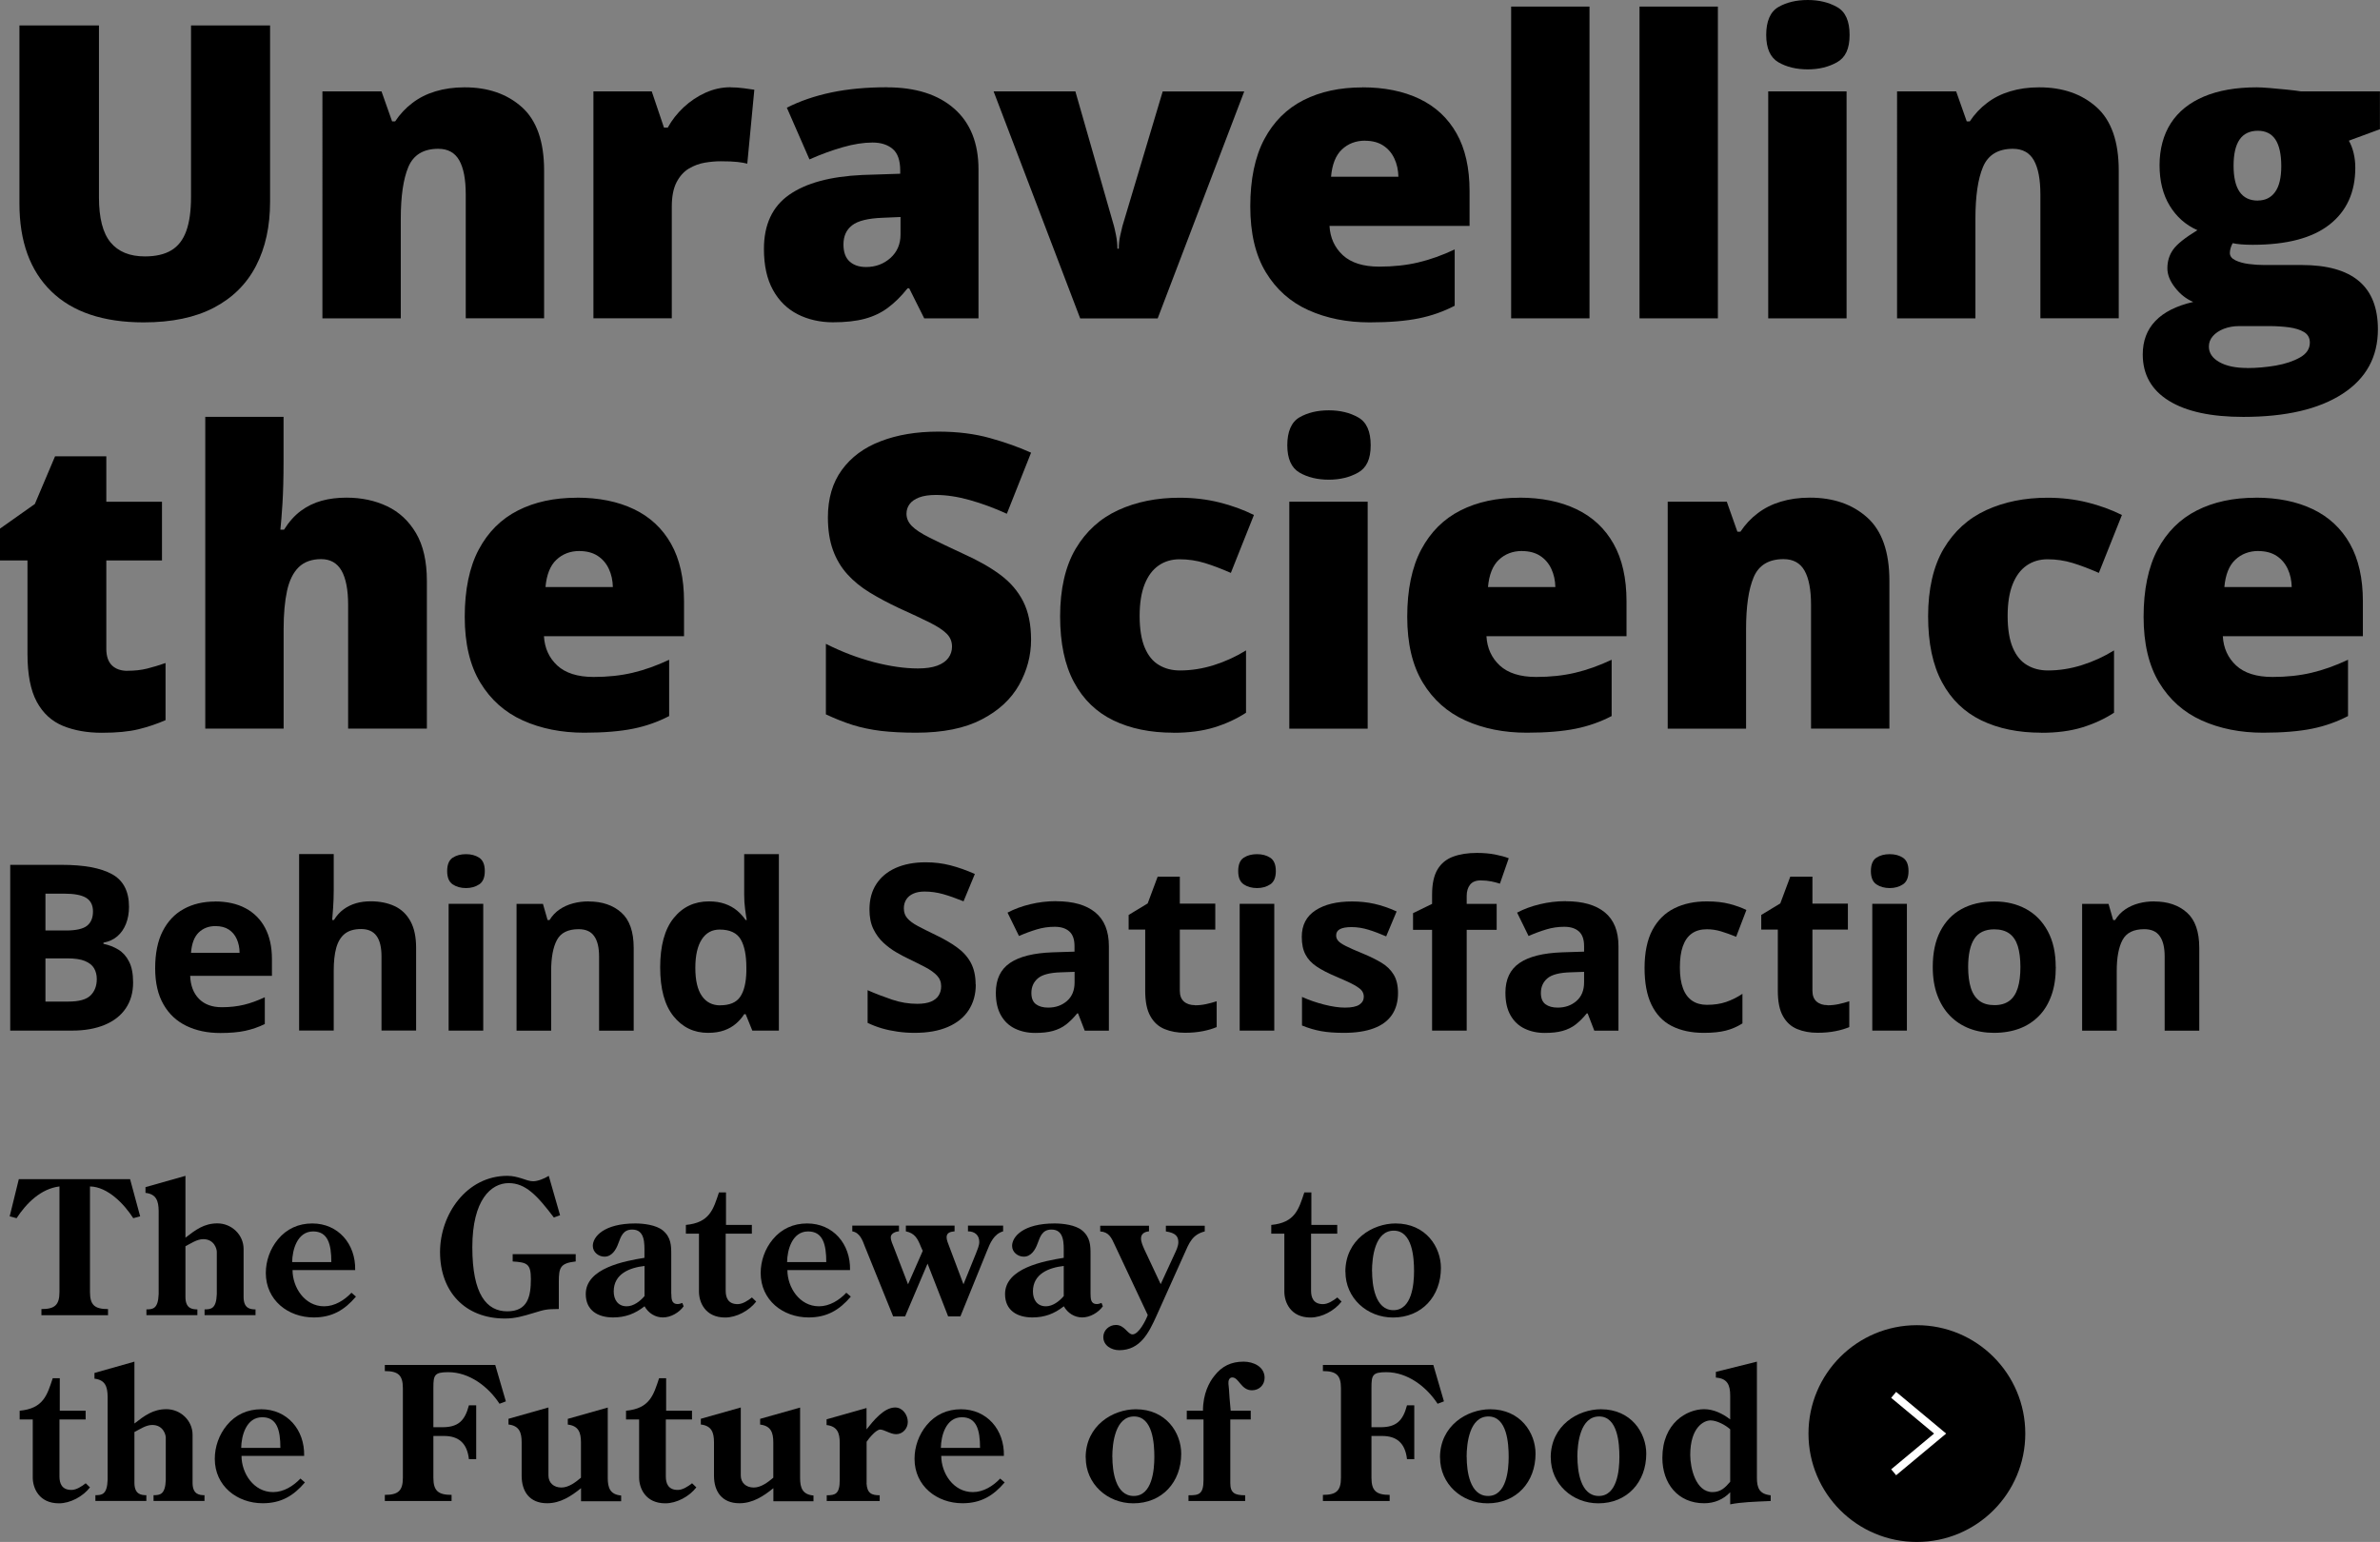
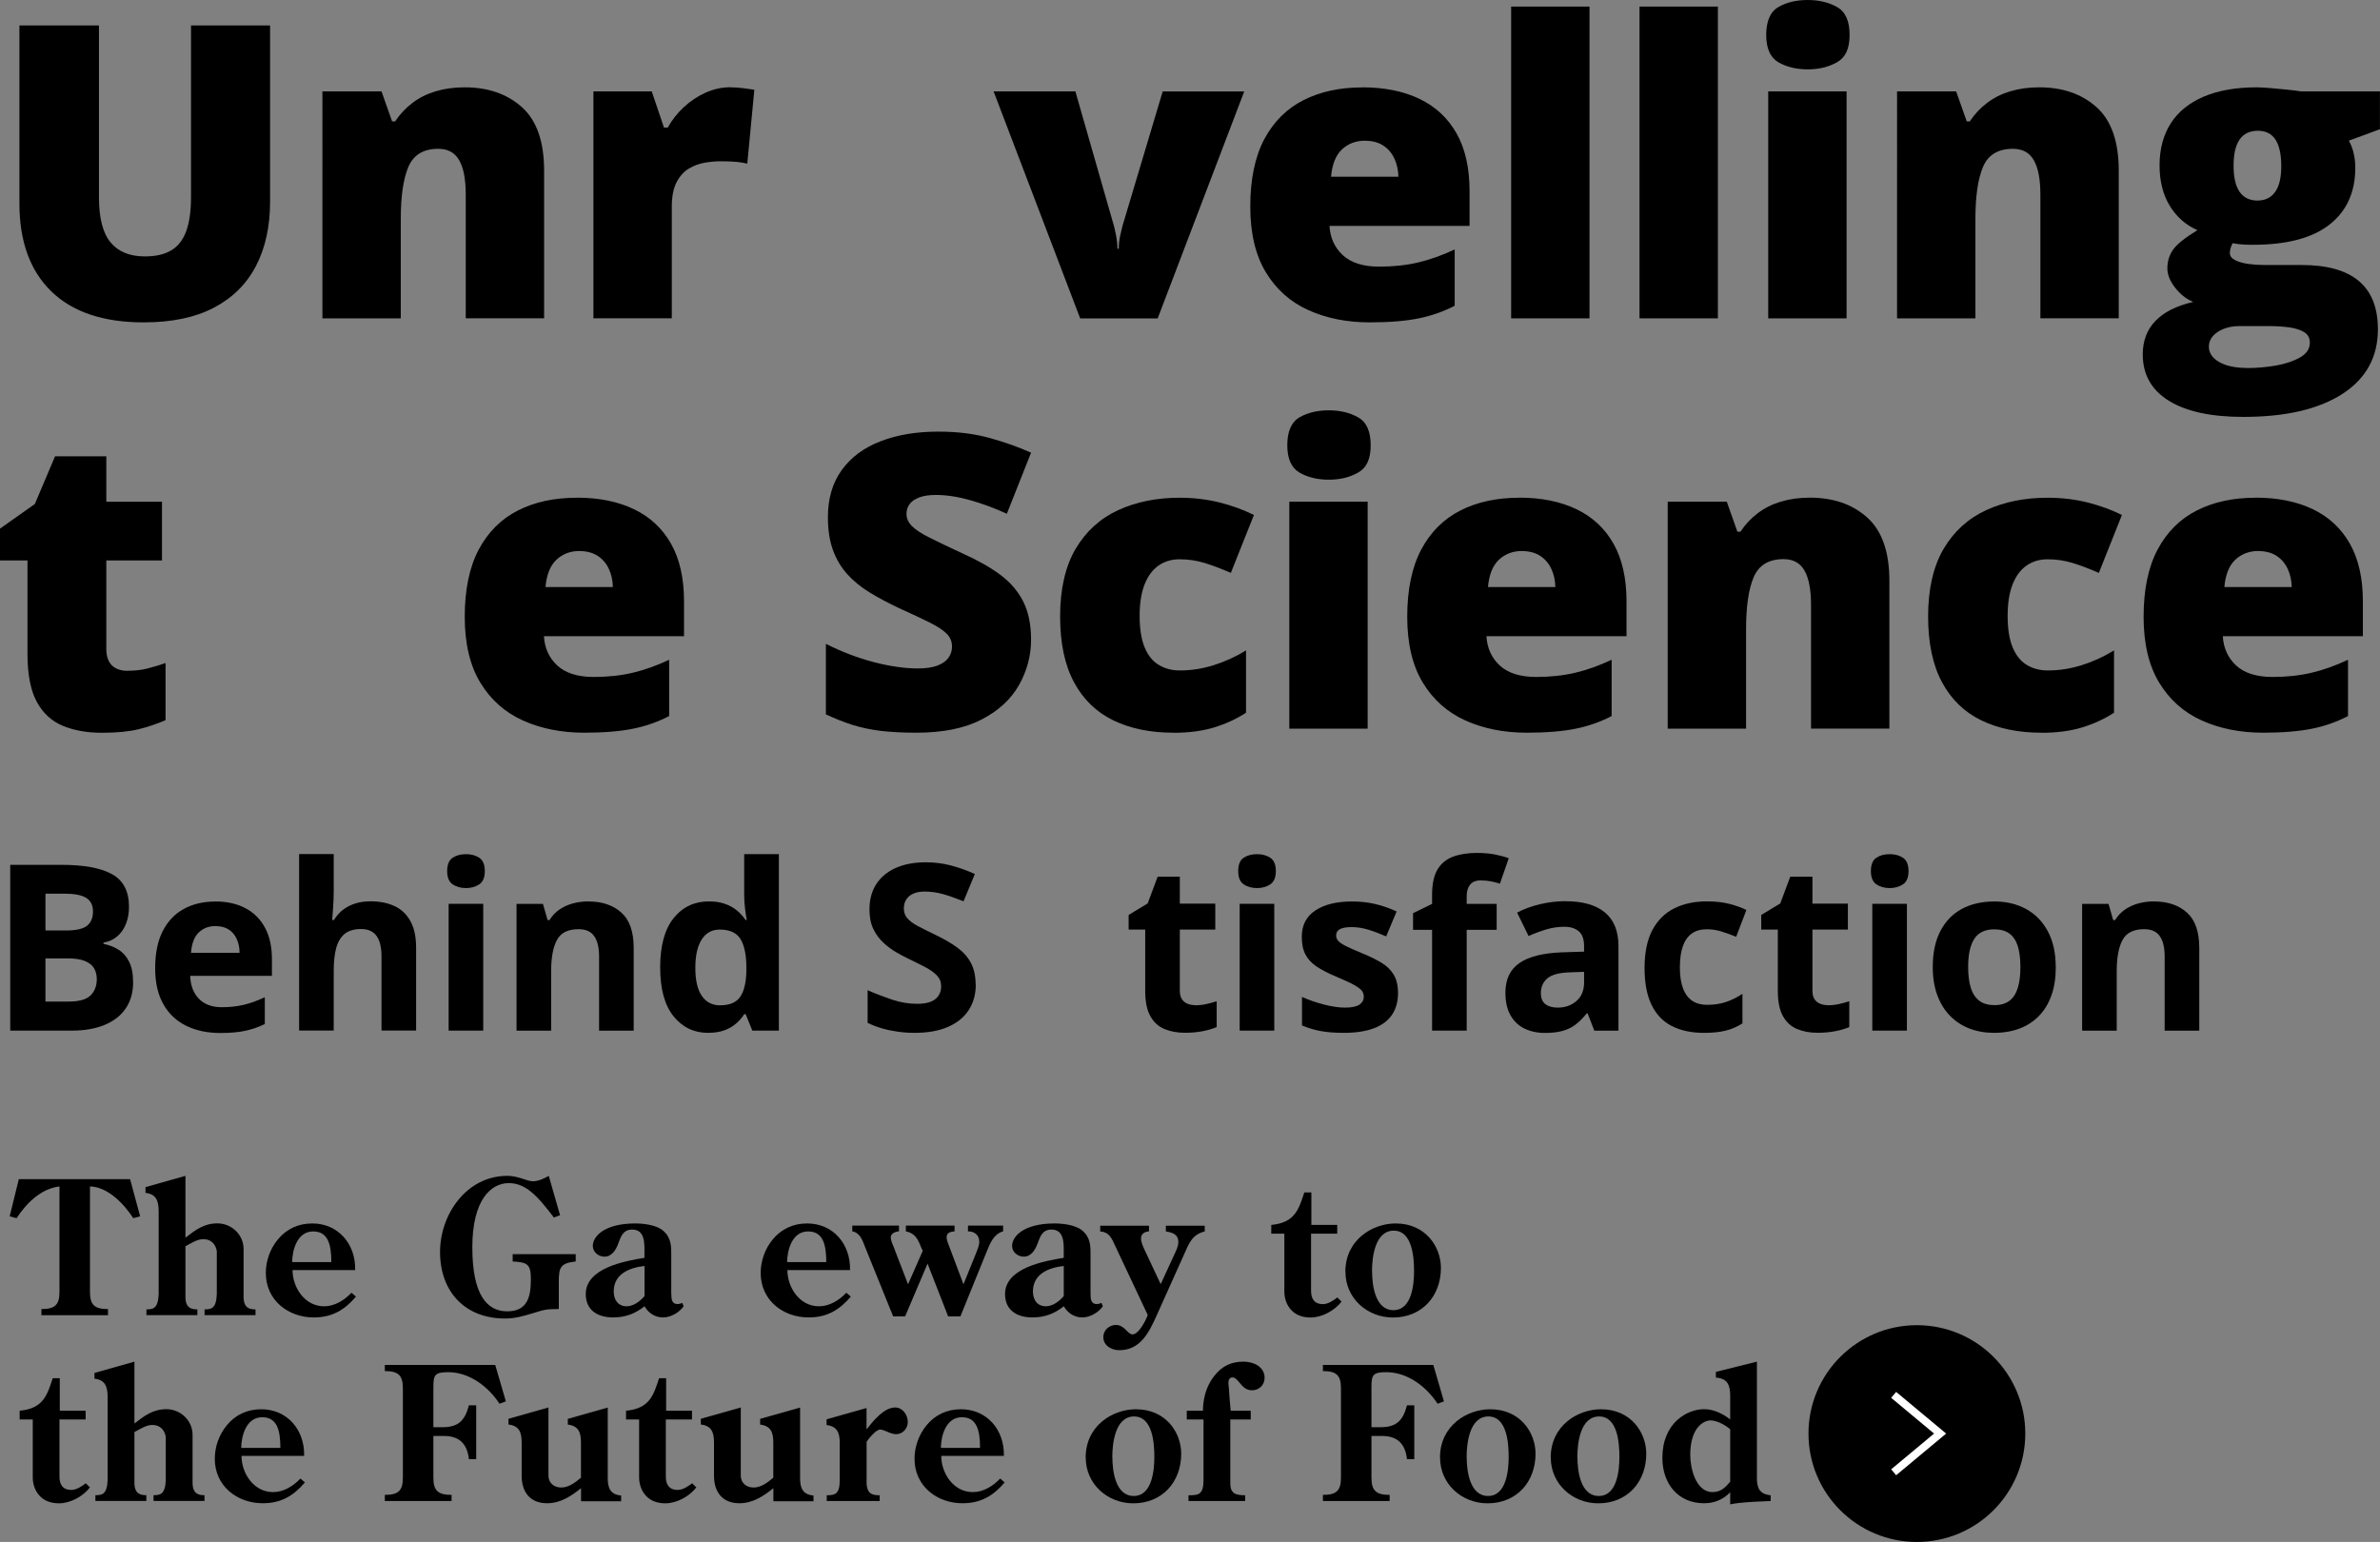
<svg xmlns="http://www.w3.org/2000/svg" id="b" width="307.37" height="199.17" viewBox="0 0 307.37 199.17">
  <rect x="0" y="0" width="307.37" height="199.17" fill="#808080" stroke="none" />
  <defs>
    <style>.d{fill:none;stroke:#fff;stroke-miterlimit:10;}</style>
  </defs>
  <g id="c">
    <path d="M34.88,3.29v22.77c0,3.17-.6,5.93-1.81,8.27-1.21,2.34-3.02,4.14-5.44,5.41-2.42,1.27-5.44,1.9-9.08,1.9-5.21,0-9.19-1.34-11.93-4.01-2.74-2.67-4.11-6.45-4.11-11.33V3.29h10.27v22.2c0,2.67.5,4.62,1.5,5.82,1,1.21,2.48,1.81,4.43,1.81,1.4,0,2.54-.26,3.42-.79.88-.53,1.52-1.36,1.93-2.5s.61-2.6.61-4.4V3.29h10.22Z" />
    <path d="M60,11.28c3.02,0,5.49.85,7.4,2.56s2.87,4.44,2.87,8.2v19.07h-10.12v-15.99c0-1.95-.28-3.42-.84-4.41-.56-.99-1.46-1.49-2.71-1.49-1.91,0-3.2.78-3.86,2.34-.66,1.56-.98,3.8-.98,6.72v12.84h-10.12V11.8h7.63l1.37,3.88h.39c.62-.93,1.36-1.73,2.23-2.38.86-.66,1.85-1.16,2.98-1.5,1.12-.34,2.37-.52,3.75-.52Z" />
    <path d="M94.34,11.28c.55,0,1.13.04,1.73.12.6.08,1.05.14,1.35.19l-.91,9.55c-.33-.09-.75-.16-1.27-.22s-1.24-.09-2.17-.09c-.64,0-1.32.06-2.04.18-.72.12-1.41.38-2.06.76-.65.39-1.18.98-1.59,1.76-.41.79-.62,1.84-.62,3.17v14.41h-10.12V11.8h7.53l1.58,4.68h.49c.53-.97,1.22-1.84,2.06-2.63.84-.78,1.78-1.41,2.82-1.88s2.12-.7,3.22-.7Z" />
-     <path d="M114.54,11.28c3.71,0,6.61.92,8.7,2.76,2.09,1.84,3.13,4.46,3.13,7.85v19.23h-7.01l-1.94-3.88h-.21c-.83,1.04-1.68,1.88-2.55,2.52-.87.65-1.87,1.12-2.99,1.42-1.12.3-2.49.45-4.11.45s-3.21-.35-4.55-1.04-2.41-1.73-3.18-3.13c-.78-1.4-1.17-3.17-1.17-5.31,0-3.14,1.09-5.47,3.26-6.99,2.17-1.52,5.32-2.37,9.45-2.56l4.89-.16v-.41c0-1.31-.32-2.24-.97-2.79-.65-.55-1.51-.83-2.6-.83-1.16,0-2.45.2-3.87.61-1.42.41-2.85.93-4.28,1.57l-2.92-6.68c1.69-.86,3.61-1.52,5.75-1.97,2.14-.45,4.54-.67,7.19-.67ZM116.3,28.03l-2.33.1c-1.86.07-3.17.39-3.92.97-.75.58-1.12,1.4-1.12,2.47,0,1,.27,1.74.8,2.21.53.48,1.24.71,2.12.71,1.22,0,2.27-.39,3.14-1.16.87-.78,1.31-1.79,1.31-3.03v-2.28Z" />
    <path d="M139.5,41.12l-11.18-29.32h10.56l4.97,17.34c.05.16.14.55.27,1.19.13.64.19,1.23.19,1.79h.18c0-.59.06-1.15.18-1.68.12-.53.22-.95.29-1.24l5.2-17.39h10.53l-11.18,29.32h-10.02Z" />
    <path d="M175.94,11.28c2.85,0,5.31.5,7.38,1.49,2.07.99,3.67,2.48,4.79,4.46,1.12,1.98,1.68,4.47,1.68,7.45v4.5h-18.09c.09,1.54.66,2.79,1.72,3.78,1.06.98,2.63,1.48,4.7,1.48,1.83,0,3.51-.18,5.03-.54,1.53-.36,3.1-.92,4.72-1.68v7.27c-1.42.74-2.96,1.29-4.63,1.63-1.67.34-3.79.52-6.34.52-2.95,0-5.59-.53-7.92-1.58-2.33-1.05-4.16-2.68-5.5-4.89-1.34-2.21-2.01-5.05-2.01-8.51s.6-6.41,1.81-8.68c1.21-2.27,2.9-3.95,5.07-5.05,2.17-1.1,4.7-1.64,7.58-1.64ZM176.3,18.17c-1.19,0-2.19.38-2.99,1.13-.8.75-1.27,1.93-1.41,3.53h8.7c-.02-.86-.19-1.65-.52-2.35-.33-.71-.81-1.27-1.44-1.68-.63-.41-1.41-.62-2.34-.62Z" />
    <path d="M205.28,41.12h-10.12V.85h10.12v40.27Z" />
    <path d="M221.86,41.12h-10.12V.85h10.12v40.27Z" />
    <path d="M233.46,0c1.45,0,2.71.3,3.79.91,1.08.6,1.62,1.8,1.62,3.6s-.54,2.92-1.62,3.53-2.34.92-3.79.92-2.75-.31-3.79-.92c-1.04-.61-1.57-1.79-1.57-3.53s.52-2.99,1.57-3.6c1.04-.6,2.31-.91,3.79-.91ZM238.48,11.8v29.32h-10.12V11.8h10.12Z" />
    <path d="M263.36,11.28c3.02,0,5.49.85,7.4,2.56s2.87,4.44,2.87,8.2v19.07h-10.12v-15.99c0-1.95-.28-3.42-.84-4.41-.56-.99-1.46-1.49-2.71-1.49-1.91,0-3.2.78-3.86,2.34-.66,1.56-.98,3.8-.98,6.72v12.84h-10.12V11.8h7.63l1.37,3.88h.39c.62-.93,1.36-1.73,2.23-2.38.86-.66,1.85-1.16,2.98-1.5,1.12-.34,2.37-.52,3.75-.52Z" />
    <path d="M289.72,53.85c-4.16,0-7.36-.69-9.61-2.08-2.25-1.39-3.38-3.39-3.38-5.99,0-1.74.54-3.18,1.63-4.32,1.09-1.14,2.72-1.96,4.89-2.46-.9-.38-1.68-.99-2.34-1.84-.67-.85-1-1.68-1-2.51,0-.91.25-1.72.75-2.42.5-.7,1.54-1.53,3.13-2.5-1.52-.67-2.71-1.73-3.58-3.16-.87-1.43-1.31-3.17-1.31-5.23s.49-3.93,1.46-5.43,2.4-2.65,4.27-3.44c1.87-.79,4.15-1.19,6.84-1.19.36,0,.91.03,1.66.09.74.06,1.49.13,2.25.21.76.08,1.35.15,1.76.22h10.22v4.89l-4.01,1.48c.28.5.48,1.04.62,1.63.14.59.21,1.21.21,1.86,0,3.16-1.11,5.61-3.33,7.35-2.22,1.74-5.52,2.61-9.92,2.61-1.09,0-1.95-.07-2.59-.21-.12.22-.21.44-.27.66-.06.22-.09.42-.09.61,0,.4.24.71.71.94.47.23,1.05.39,1.73.48.68.09,1.33.13,1.95.13h4.87c3.3,0,5.76.69,7.4,2.07,1.64,1.38,2.46,3.46,2.46,6.24,0,3.57-1.52,6.35-4.57,8.33-3.05,1.98-7.32,2.98-12.82,2.98ZM290.21,47.54c1.23,0,2.46-.11,3.7-.32,1.24-.22,2.29-.57,3.13-1.05.85-.48,1.27-1.12,1.27-1.92,0-.6-.25-1.06-.75-1.36-.5-.3-1.15-.5-1.94-.61-.79-.1-1.63-.16-2.51-.16h-3.93c-.72,0-1.38.12-1.98.35-.59.23-1.07.55-1.41.94-.35.4-.52.85-.52,1.35,0,.83.45,1.5,1.35,2.01.9.51,2.1.76,3.6.76ZM291.59,25.9c.97,0,1.71-.37,2.24-1.11.53-.74.79-1.85.79-3.34s-.25-2.66-.75-3.42c-.5-.76-1.26-1.14-2.28-1.14s-1.84.38-2.35,1.13c-.52.75-.78,1.88-.78,3.38s.26,2.63.78,3.38c.52.75,1.3,1.13,2.35,1.13Z" />
    <path d="M16.49,86.64c.91,0,1.75-.09,2.51-.28.76-.19,1.55-.43,2.38-.72v7.38c-1.1.48-2.27.88-3.51,1.18-1.23.3-2.81.45-4.72.45s-3.57-.3-5.02-.89c-1.45-.6-2.58-1.63-3.38-3.11-.8-1.48-1.2-3.53-1.2-6.17v-12.09H0v-4.11l4.5-3.18,2.61-6.16h6.62v5.87h7.19v7.58h-7.19v11.41c0,.95.24,1.66.72,2.14.48.47,1.16.71,2.02.71Z" />
-     <path d="M36.62,53.85v5.72c0,2.17-.05,4-.14,5.47-.09,1.48-.19,2.6-.27,3.38h.47c.64-1.02,1.36-1.83,2.17-2.43.81-.6,1.71-1.04,2.69-1.31.98-.27,2.05-.4,3.21-.4,1.93,0,3.68.37,5.24,1.11,1.56.74,2.81,1.9,3.74,3.48.93,1.58,1.4,3.64,1.4,6.17v19.07h-10.17v-15.99c0-1.95-.29-3.42-.85-4.41-.57-.99-1.45-1.49-2.64-1.49s-2.19.35-2.9,1.05c-.71.7-1.21,1.72-1.5,3.05-.29,1.34-.44,2.97-.44,4.9v12.89h-10.12v-40.27h10.12Z" />
    <path d="M74.49,64.28c2.85,0,5.31.5,7.38,1.49,2.07.99,3.67,2.48,4.79,4.46,1.12,1.98,1.68,4.47,1.68,7.45v4.5h-18.09c.09,1.54.66,2.79,1.72,3.78,1.06.98,2.63,1.48,4.7,1.48,1.83,0,3.51-.18,5.03-.54,1.53-.36,3.1-.92,4.72-1.68v7.27c-1.42.74-2.96,1.29-4.63,1.63-1.67.34-3.79.52-6.34.52-2.95,0-5.59-.53-7.92-1.58-2.33-1.05-4.16-2.68-5.5-4.89-1.34-2.21-2.01-5.05-2.01-8.51s.6-6.41,1.81-8.68c1.21-2.27,2.9-3.95,5.07-5.05,2.17-1.1,4.7-1.64,7.58-1.64ZM74.85,71.17c-1.19,0-2.19.38-2.99,1.13-.8.75-1.27,1.93-1.41,3.53h8.7c-.02-.86-.19-1.65-.52-2.35-.33-.71-.81-1.27-1.44-1.68-.63-.41-1.41-.62-2.34-.62Z" />
    <path d="M133.16,82.63c0,2.05-.52,4-1.55,5.84-1.04,1.84-2.64,3.33-4.83,4.46-2.18,1.14-5,1.71-8.45,1.71-1.72,0-3.24-.08-4.54-.23-1.3-.16-2.51-.41-3.64-.76-1.12-.35-2.29-.82-3.49-1.38v-9.11c2.05,1.04,4.12,1.82,6.21,2.37,2.09.54,3.98.81,5.67.81,1.02,0,1.85-.12,2.5-.36.65-.24,1.12-.57,1.44-1,.31-.42.47-.91.47-1.46,0-.66-.23-1.21-.69-1.67s-1.19-.94-2.19-1.44c-1-.5-2.32-1.12-3.96-1.86-1.4-.66-2.66-1.33-3.79-2.02-1.13-.69-2.1-1.48-2.9-2.37-.8-.89-1.42-1.93-1.85-3.12-.43-1.19-.65-2.6-.65-4.22,0-2.43.6-4.47,1.8-6.12,1.2-1.65,2.87-2.89,5.02-3.71,2.15-.83,4.63-1.24,7.44-1.24,2.47,0,4.69.28,6.66.83,1.98.55,3.75,1.18,5.32,1.89l-3.13,7.89c-1.62-.74-3.22-1.33-4.79-1.77-1.57-.44-3.03-.66-4.37-.66-.88,0-1.6.11-2.16.32-.56.22-.98.5-1.24.87-.27.36-.4.78-.4,1.24,0,.59.23,1.11.69,1.58s1.22.97,2.3,1.51c1.08.54,2.55,1.25,4.41,2.11,1.85.83,3.42,1.72,4.71,2.68,1.29.96,2.28,2.1,2.96,3.44.68,1.34,1.02,2.99,1.02,4.96Z" />
    <path d="M151.53,94.64c-2.97,0-5.55-.53-7.74-1.59-2.19-1.06-3.89-2.7-5.08-4.92-1.2-2.22-1.8-5.06-1.8-8.53s.67-6.46,2.01-8.72c1.34-2.26,3.17-3.92,5.5-4.99,2.33-1.07,4.97-1.6,7.92-1.6,1.79,0,3.5.2,5.11.6,1.61.4,3.11.94,4.49,1.63l-2.98,7.48c-1.21-.53-2.33-.96-3.38-1.28-1.04-.32-2.13-.48-3.25-.48-1.02,0-1.92.27-2.69.8-.78.54-1.38,1.34-1.81,2.42-.43,1.08-.65,2.45-.65,4.1s.22,3.05.66,4.09c.44,1.04,1.05,1.79,1.84,2.25.78.47,1.69.7,2.7.7,1.47,0,2.93-.23,4.39-.69,1.46-.46,2.84-1.09,4.15-1.9v8.05c-1.21.79-2.57,1.42-4.09,1.89-1.52.47-3.29.7-5.3.7Z" />
    <path d="M171.61,53c1.45,0,2.71.3,3.79.91,1.08.6,1.62,1.8,1.62,3.6s-.54,2.92-1.62,3.53-2.34.92-3.79.92-2.75-.31-3.79-.92c-1.04-.61-1.57-1.79-1.57-3.53s.52-2.99,1.57-3.6c1.04-.6,2.31-.91,3.79-.91ZM176.63,64.8v29.32h-10.12v-29.32h10.12Z" />
    <path d="M196.21,64.28c2.85,0,5.31.5,7.38,1.49,2.07.99,3.67,2.48,4.79,4.46,1.12,1.98,1.68,4.47,1.68,7.45v4.5h-18.09c.09,1.54.66,2.79,1.72,3.78,1.06.98,2.63,1.48,4.7,1.48,1.83,0,3.51-.18,5.03-.54,1.53-.36,3.1-.92,4.72-1.68v7.27c-1.42.74-2.96,1.29-4.63,1.63-1.67.34-3.79.52-6.34.52-2.95,0-5.59-.53-7.92-1.58-2.33-1.05-4.16-2.68-5.5-4.89-1.34-2.21-2.01-5.05-2.01-8.51s.6-6.41,1.81-8.68c1.21-2.27,2.9-3.95,5.07-5.05,2.17-1.1,4.7-1.64,7.58-1.64ZM196.57,71.17c-1.19,0-2.19.38-2.99,1.13-.8.75-1.27,1.93-1.41,3.53h8.7c-.02-.86-.19-1.65-.52-2.35-.33-.71-.81-1.27-1.44-1.68-.63-.41-1.41-.62-2.34-.62Z" />
    <path d="M233.74,64.28c3.02,0,5.49.85,7.4,2.56s2.87,4.44,2.87,8.2v19.07h-10.12v-15.99c0-1.95-.28-3.42-.84-4.41-.56-.99-1.46-1.49-2.71-1.49-1.91,0-3.2.78-3.86,2.34-.66,1.56-.98,3.8-.98,6.72v12.84h-10.12v-29.32h7.63l1.37,3.88h.39c.62-.93,1.36-1.73,2.23-2.38.86-.66,1.85-1.16,2.98-1.5,1.12-.34,2.37-.52,3.75-.52Z" />
    <path d="M263.63,94.64c-2.97,0-5.55-.53-7.74-1.59-2.19-1.06-3.89-2.7-5.08-4.92-1.2-2.22-1.8-5.06-1.8-8.53s.67-6.46,2.01-8.72c1.34-2.26,3.17-3.92,5.5-4.99,2.33-1.07,4.97-1.6,7.92-1.6,1.79,0,3.5.2,5.11.6,1.61.4,3.11.94,4.49,1.63l-2.98,7.48c-1.21-.53-2.33-.96-3.38-1.28-1.04-.32-2.13-.48-3.25-.48-1.02,0-1.92.27-2.69.8-.78.54-1.38,1.34-1.81,2.42-.43,1.08-.65,2.45-.65,4.1s.22,3.05.66,4.09c.44,1.04,1.05,1.79,1.84,2.25.78.47,1.69.7,2.7.7,1.47,0,2.93-.23,4.39-.69,1.46-.46,2.84-1.09,4.15-1.9v8.05c-1.21.79-2.57,1.42-4.09,1.89-1.52.47-3.29.7-5.3.7Z" />
    <path d="M291.31,64.28c2.85,0,5.31.5,7.38,1.49,2.07.99,3.67,2.48,4.79,4.46,1.12,1.98,1.68,4.47,1.68,7.45v4.5h-18.09c.09,1.54.66,2.79,1.72,3.78,1.06.98,2.63,1.48,4.7,1.48,1.83,0,3.51-.18,5.03-.54,1.53-.36,3.1-.92,4.72-1.68v7.27c-1.42.74-2.96,1.29-4.63,1.63-1.67.34-3.79.52-6.34.52-2.95,0-5.59-.53-7.92-1.58-2.33-1.05-4.16-2.68-5.5-4.89-1.34-2.21-2.01-5.05-2.01-8.51s.6-6.41,1.81-8.68c1.21-2.27,2.9-3.95,5.07-5.05,2.17-1.1,4.7-1.64,7.58-1.64ZM291.67,71.17c-1.19,0-2.19.38-2.99,1.13-.8.75-1.27,1.93-1.41,3.53h8.7c-.02-.86-.19-1.65-.52-2.35-.33-.71-.81-1.27-1.44-1.68-.63-.41-1.41-.62-2.34-.62Z" />
    <path d="M1.32,111.71h6.67c2.85,0,5.01.4,6.47,1.2s2.2,2.21,2.2,4.22c0,.81-.13,1.54-.39,2.2-.26.65-.63,1.19-1.12,1.61s-1.08.69-1.79.82v.15c.71.15,1.36.4,1.93.75s1.04.87,1.38,1.55c.35.68.52,1.58.52,2.7,0,1.3-.32,2.41-.95,3.34s-1.54,1.64-2.72,2.13-2.58.74-4.2.74H1.32v-21.42ZM5.87,120.19h2.64c1.32,0,2.23-.21,2.74-.62s.76-1.03.76-1.84-.3-1.41-.9-1.77c-.6-.36-1.55-.53-2.85-.53h-2.39v4.76ZM5.87,123.79v5.58h2.96c1.37,0,2.32-.26,2.86-.79s.81-1.24.81-2.12c0-.53-.12-.99-.35-1.39s-.63-.71-1.18-.94-1.31-.34-2.28-.34h-2.81Z" />
    <path d="M27.79,116.44c1.51,0,2.82.29,3.91.87s1.94,1.42,2.53,2.53.89,2.45.89,4.04v2.17h-10.56c.05,1.26.43,2.25,1.14,2.97.71.72,1.69,1.08,2.95,1.08,1.04,0,2-.11,2.87-.32s1.76-.54,2.68-.97v3.46c-.81.4-1.66.69-2.54.88s-1.96.28-3.21.28c-1.64,0-3.09-.3-4.36-.91-1.27-.61-2.26-1.53-2.97-2.77-.72-1.24-1.08-2.8-1.08-4.69s.32-3.51.97-4.78c.65-1.27,1.55-2.23,2.72-2.87s2.51-.96,4.06-.96ZM27.82,119.62c-.87,0-1.59.28-2.16.83-.57.56-.9,1.43-.99,2.62h6.27c0-.66-.13-1.25-.36-1.77s-.57-.93-1.03-1.23c-.45-.3-1.03-.45-1.74-.45Z" />
    <path d="M43.1,110.33v4.64c0,.81-.03,1.58-.08,2.31s-.09,1.25-.12,1.55h.23c.35-.57.77-1.03,1.25-1.38.48-.35,1.02-.61,1.6-.78s1.22-.25,1.89-.25c1.18,0,2.21.21,3.09.62s1.56,1.06,2.05,1.95.73,2.03.73,3.44v10.68h-4.47v-9.57c0-1.17-.21-2.06-.64-2.65s-1.09-.89-1.99-.89-1.61.21-2.12.62-.88,1.03-1.1,1.83-.32,1.79-.32,2.95v7.71h-4.47v-22.79h4.47Z" />
    <path d="M60.18,110.33c.66,0,1.24.15,1.71.46s.72.88.72,1.72-.24,1.4-.72,1.72-1.05.48-1.71.48-1.25-.16-1.72-.48-.71-.89-.71-1.72.24-1.41.71-1.72,1.05-.46,1.72-.46ZM62.41,116.74v16.38h-4.47v-16.38h4.47Z" />
    <path d="M76.02,116.44c1.75,0,3.15.48,4.22,1.43s1.6,2.48,1.6,4.58v10.68h-4.47v-9.57c0-1.17-.21-2.06-.64-2.65-.42-.6-1.09-.89-2-.89-1.37,0-2.3.46-2.8,1.39s-.75,2.27-.75,4.01v7.71h-4.47v-16.38h3.41l.6,2.09h.25c.35-.57.79-1.03,1.31-1.38.52-.35,1.1-.61,1.74-.78s1.3-.25,1.99-.25Z" />
    <path d="M91.44,133.41c-1.83,0-3.31-.72-4.46-2.15s-1.72-3.53-1.72-6.31.58-4.92,1.74-6.36,2.68-2.16,4.56-2.16c.78,0,1.47.11,2.07.32s1.11.5,1.55.86c.43.36.8.77,1.11,1.22h.15c-.06-.31-.13-.77-.21-1.38s-.12-1.24-.12-1.88v-5.24h4.48v22.79h-3.43l-.86-2.12h-.19c-.28.45-.64.86-1.06,1.22-.43.37-.93.66-1.52.87s-1.27.32-2.07.32ZM93.01,129.85c1.22,0,2.08-.36,2.58-1.09s.77-1.82.8-3.29v-.48c0-1.59-.24-2.81-.73-3.65s-1.4-1.27-2.72-1.27c-.99,0-1.76.42-2.31,1.27s-.83,2.08-.83,3.68.28,2.81.84,3.62c.56.81,1.35,1.22,2.38,1.22Z" />
    <path d="M126.02,127.17c0,1.27-.31,2.37-.92,3.31s-1.51,1.66-2.69,2.17c-1.18.51-2.61.76-4.29.76-.74,0-1.47-.05-2.18-.15s-1.39-.24-2.04-.43c-.65-.19-1.27-.43-1.85-.71v-4.22c1.02.45,2.07.85,3.16,1.22s2.18.54,3.25.54c.74,0,1.34-.1,1.79-.29.45-.2.78-.46.99-.81s.31-.73.31-1.17c0-.54-.18-1-.54-1.38s-.86-.74-1.49-1.07c-.63-.33-1.34-.69-2.13-1.07-.5-.23-1.04-.52-1.63-.86s-1.14-.75-1.67-1.24-.96-1.08-1.3-1.78c-.34-.7-.5-1.54-.5-2.51,0-1.28.29-2.37.88-3.28s1.42-1.6,2.51-2.09c1.09-.48,2.38-.73,3.86-.73,1.11,0,2.18.13,3.19.39,1.01.26,2.07.63,3.17,1.12l-1.46,3.53c-.99-.4-1.87-.71-2.65-.93s-1.58-.33-2.39-.33c-.57,0-1.05.09-1.45.27s-.7.43-.91.76-.31.71-.31,1.14c0,.51.15.94.45,1.28.3.35.75.68,1.35,1,.6.32,1.35.7,2.25,1.13,1.09.52,2.03,1.06,2.8,1.62.78.56,1.38,1.22,1.79,1.98s.63,1.7.63,2.82Z" />
-     <path d="M136.4,116.41c2.2,0,3.88.48,5.05,1.44s1.76,2.41,1.76,4.37v10.91h-3.12l-.86-2.23h-.12c-.47.59-.95,1.06-1.44,1.44s-1.05.64-1.68.82-1.41.26-2.31.26c-.97,0-1.83-.19-2.6-.56-.77-.37-1.37-.94-1.81-1.71s-.66-1.74-.66-2.92c0-1.74.61-3.02,1.83-3.85s3.05-1.28,5.49-1.37l2.84-.09v-.72c0-.86-.22-1.49-.67-1.89s-1.07-.6-1.88-.6-1.57.11-2.33.34-1.52.51-2.29.85l-1.48-3.02c.87-.46,1.84-.82,2.92-1.08s2.2-.4,3.35-.4ZM138.78,125.53l-1.73.06c-1.45.04-2.45.3-3.01.78-.56.48-.84,1.11-.84,1.89,0,.68.2,1.17.6,1.46s.92.43,1.57.43c.96,0,1.76-.28,2.42-.85.66-.57.99-1.37.99-2.42v-1.35Z" />
    <path d="M154.32,129.85c.49,0,.96-.05,1.43-.15.46-.1.92-.22,1.38-.37v3.33c-.48.21-1.07.39-1.78.53s-1.48.21-2.32.21c-.98,0-1.85-.16-2.63-.48-.78-.32-1.39-.87-1.83-1.66-.45-.79-.67-1.88-.67-3.29v-7.9h-2.14v-1.89l2.46-1.49,1.29-3.46h2.86v3.49h4.58v3.35h-4.58v7.9c0,.62.18,1.09.54,1.4.36.31.83.46,1.41.46Z" />
    <path d="M162.34,110.33c.66,0,1.24.15,1.71.46s.72.88.72,1.72-.24,1.4-.72,1.72-1.05.48-1.71.48-1.25-.16-1.72-.48-.71-.89-.71-1.72.24-1.41.71-1.72,1.05-.46,1.72-.46ZM164.57,116.74v16.38h-4.47v-16.38h4.47Z" />
    <path d="M180.55,128.26c0,1.11-.26,2.05-.78,2.82-.52.77-1.3,1.35-2.34,1.74s-2.32.59-3.87.59c-1.14,0-2.12-.07-2.94-.22-.82-.15-1.64-.39-2.47-.73v-3.69c.89.4,1.84.73,2.86.99s1.92.39,2.69.39c.87,0,1.49-.13,1.87-.39.38-.26.56-.6.56-1.02,0-.27-.08-.52-.23-.74s-.48-.47-.97-.75-1.28-.64-2.34-1.09c-1.03-.43-1.87-.86-2.53-1.3-.66-.44-1.15-.96-1.46-1.56-.32-.6-.48-1.36-.48-2.29,0-1.51.59-2.65,1.77-3.42,1.18-.77,2.75-1.15,4.72-1.15,1.02,0,1.99.1,2.91.31.92.21,1.87.53,2.85.98l-1.35,3.22c-.81-.35-1.57-.64-2.29-.86-.72-.22-1.45-.34-2.19-.34-.65,0-1.15.09-1.48.26s-.5.44-.5.81c0,.26.08.5.26.7.17.21.5.43,1,.68.49.25,1.22.57,2.17.96.93.38,1.73.78,2.42,1.19s1.21.93,1.58,1.54.56,1.4.56,2.37Z" />
    <path d="M193.29,120.1h-3.87v13.02h-4.47v-13.02h-2.46v-2.15l2.46-1.2v-1.2c0-1.4.24-2.48.71-3.26s1.14-1.32,2.01-1.64c.86-.32,1.89-.48,3.07-.48.87,0,1.66.07,2.37.21s1.29.3,1.74.48l-1.14,3.28c-.34-.11-.71-.21-1.11-.29s-.86-.13-1.38-.13c-.62,0-1.08.19-1.37.56s-.43.86-.43,1.44v1.03h3.87v3.35Z" />
    <path d="M202.21,116.41c2.2,0,3.88.48,5.05,1.44s1.76,2.41,1.76,4.37v10.91h-3.12l-.86-2.23h-.12c-.47.59-.95,1.06-1.44,1.44s-1.05.64-1.68.82-1.41.26-2.31.26c-.97,0-1.83-.19-2.6-.56-.77-.37-1.37-.94-1.81-1.71s-.66-1.74-.66-2.92c0-1.74.61-3.02,1.83-3.85s3.05-1.28,5.49-1.37l2.84-.09v-.72c0-.86-.22-1.49-.67-1.89s-1.07-.6-1.88-.6-1.57.11-2.33.34-1.52.51-2.29.85l-1.48-3.02c.87-.46,1.84-.82,2.92-1.08s2.2-.4,3.35-.4ZM204.58,125.53l-1.73.06c-1.45.04-2.45.3-3.01.78-.56.48-.84,1.11-.84,1.89,0,.68.2,1.17.6,1.46s.92.43,1.57.43c.96,0,1.76-.28,2.42-.85.66-.57.99-1.37.99-2.42v-1.35Z" />
    <path d="M220.04,133.41c-1.62,0-3-.3-4.15-.89s-2.01-1.51-2.61-2.75-.89-2.83-.89-4.76.34-3.64,1.02-4.9,1.62-2.19,2.83-2.79c1.21-.6,2.6-.89,4.2-.89,1.13,0,2.11.11,2.94.33s1.55.48,2.16.78l-1.32,3.46c-.7-.28-1.36-.52-1.96-.7s-1.21-.27-1.82-.27c-.78,0-1.43.18-1.95.55s-.9.92-1.16,1.65-.38,1.65-.38,2.75.14,1.98.41,2.7.67,1.24,1.19,1.59,1.15.52,1.89.52c.93,0,1.75-.12,2.48-.37s1.43-.6,2.11-1.05v3.82c-.68.43-1.4.74-2.15.93-.75.19-1.69.29-2.83.29Z" />
    <path d="M236.02,129.85c.49,0,.96-.05,1.43-.15.46-.1.92-.22,1.38-.37v3.33c-.48.21-1.07.39-1.78.53s-1.48.21-2.32.21c-.98,0-1.85-.16-2.63-.48-.78-.32-1.39-.87-1.83-1.66-.45-.79-.67-1.88-.67-3.29v-7.9h-2.14v-1.89l2.46-1.49,1.29-3.46h2.86v3.49h4.58v3.35h-4.58v7.9c0,.62.18,1.09.54,1.4.36.31.83.46,1.41.46Z" />
    <path d="M244.05,110.33c.66,0,1.24.15,1.71.46s.72.88.72,1.72-.24,1.4-.72,1.72-1.05.48-1.71.48-1.25-.16-1.72-.48-.71-.89-.71-1.72.24-1.41.71-1.72,1.05-.46,1.72-.46ZM246.27,116.74v16.38h-4.47v-16.38h4.47Z" />
    <path d="M265.5,124.9c0,1.37-.18,2.58-.55,3.63-.37,1.05-.9,1.95-1.6,2.67s-1.54,1.28-2.52,1.65c-.98.37-2.09.56-3.32.56-1.15,0-2.21-.19-3.17-.56-.96-.37-1.8-.92-2.51-1.65s-1.25-1.62-1.64-2.67-.58-2.27-.58-3.63c0-1.82.32-3.35.97-4.61s1.56-2.22,2.75-2.87,2.61-.98,4.26-.98c1.53,0,2.89.33,4.08.98,1.19.65,2.12,1.61,2.8,2.87.68,1.26,1.02,2.8,1.02,4.61ZM254.18,124.9c0,1.07.12,1.98.35,2.71s.6,1.28,1.1,1.66,1.15.56,1.95.56,1.43-.19,1.93-.56c.49-.37.85-.92,1.08-1.66.23-.73.34-1.64.34-2.71s-.12-1.98-.34-2.7c-.23-.72-.59-1.26-1.09-1.62s-1.15-.54-1.95-.54c-1.18,0-2.04.41-2.57,1.22s-.8,2.03-.8,3.65Z" />
    <path d="M278.21,116.44c1.75,0,3.15.48,4.22,1.43s1.6,2.48,1.6,4.58v10.68h-4.47v-9.57c0-1.17-.21-2.06-.64-2.65-.42-.6-1.09-.89-2-.89-1.37,0-2.3.46-2.8,1.39s-.75,2.27-.75,4.01v7.71h-4.47v-16.38h3.41l.6,2.09h.25c.35-.57.79-1.03,1.31-1.38.52-.35,1.1-.61,1.74-.78s1.3-.25,1.99-.25Z" />
    <circle cx="247.56" cy="185.17" r="14" />
    <polyline class="d" points="244.56 180.17 250.56 185.17 244.56 190.17" />
    <path d="M16.8,152.31l1.3,4.8-.89.24c-1.15-1.8-3.29-4.06-5.59-4.1v13.63c0,1.68.6,2.21,2.33,2.21v.79H5.35v-.79c1.73,0,2.33-.53,2.33-2.21v-13.63c-2.4.29-4.27,2.16-5.54,4.1l-.89-.24,1.18-4.8h14.38Z" />
    <path d="M23.95,159.87c1.3-1.01,2.4-1.85,4.13-1.85,1.82,0,3.38,1.46,3.38,3.31v6.24c.02,1.42.82,1.56,1.54,1.56v.74h-6.58v-.74c.86,0,1.51-.1,1.58-1.97v-5.47c0-.34-.31-1.63-1.75-1.63-.82,0-1.58.55-2.3.91v6.6c.02,1.42.82,1.56,1.54,1.56v.74h-6.58v-.74c.86,0,1.51-.1,1.58-1.97v-10.78c-.02-1.27-.31-2.14-1.7-2.3v-.74l5.16-1.46v7.99Z" />
    <path d="M37.78,164.05c0,2.23,1.56,4.68,4.08,4.68,1.37,0,2.62-.79,3.53-1.75l.58.5c-1.49,1.75-3.1,2.69-5.45,2.69-3.31,0-6.19-2.23-6.19-5.74,0-1.56.55-3.12,1.56-4.34,1.13-1.37,2.66-2.06,4.44-2.06,3.34,0,5.62,2.64,5.54,6.02h-8.09ZM42.79,163.02c0-2.35-.46-3.96-2.35-3.96-2.06,0-2.69,2.4-2.71,3.96h5.06Z" />
    <path d="M72.32,156.97l-.79.29c-2.18-2.88-3.67-4.44-5.83-4.44-2.3,0-4.7,2.18-4.7,8.28s1.85,8.28,4.51,8.28,3.05-1.94,3.05-4.18c0-1.97-.5-2.14-2.35-2.26v-.94h8.14v.94c-1.97.22-2.18.77-2.18,2.59v3.55c-1.68.02-1.8.07-3.31.53-1.25.38-2.33.7-3.65.7-5.14,0-8.38-3.46-8.38-8.59,0-4.87,3.43-9.84,8.69-9.84.72,0,1.32.17,1.87.34.55.19,1.03.36,1.46.36.62,0,1.49-.36,2.02-.7l1.46,5.09Z" />
    <path d="M86.7,167.1c.02.6-.02,1.34.82,1.34.19,0,.41-.07.6-.14l.17.43c-.58.82-1.66,1.44-2.67,1.44s-1.87-.55-2.38-1.44c-1.22.96-2.47,1.44-4.06,1.44-1.97,0-3.53-.91-3.53-3.02,0-3.36,5.04-4.27,7.58-4.68v-.65c0-1.15.1-3-1.58-3-1.18,0-1.46.89-1.8,1.8-.29.82-.84,1.7-1.78,1.7-.77,0-1.51-.58-1.51-1.39,0-1.18,1.42-2.9,5.5-2.9,1.06,0,2.66.19,3.53.89,1.08.89,1.1,1.97,1.1,3.07v5.11ZM83.24,163.52c-1.92.22-3.98,1.01-3.98,3.29,0,1.08.55,1.92,1.68,1.92.89,0,1.75-.67,2.3-1.32v-3.89Z" />
-     <path d="M88.58,159.35v-1.13c3.07-.29,3.55-2.02,4.27-4.2h.91v4.2h3.34v1.13h-3.38v7.37c0,.89.31,1.73,1.54,1.73.65,0,1.34-.46,1.85-.86l.55.53c-.91,1.18-2.54,2.06-4.01,2.06-2.57,0-3.38-1.97-3.38-3.34v-7.49h-1.68Z" />
    <path d="M101.69,164.05c0,2.23,1.56,4.68,4.08,4.68,1.37,0,2.62-.79,3.53-1.75l.58.5c-1.49,1.75-3.1,2.69-5.45,2.69-3.31,0-6.19-2.23-6.19-5.74,0-1.56.55-3.12,1.56-4.34,1.13-1.37,2.66-2.06,4.44-2.06,3.34,0,5.62,2.64,5.54,6.02h-8.09ZM106.71,163.02c0-2.35-.46-3.96-2.35-3.96-2.06,0-2.69,2.4-2.71,3.96h5.06Z" />
    <path d="M116.1,158.31v.74c-.43.02-1.06.26-1.06.77,0,.41.26.96.41,1.34l1.82,4.73,1.9-4.32-.24-.53c-.41-1.03-.77-1.75-1.94-1.99v-.74h6.29v.74c-.5.05-1.03.14-1.03.77,0,.34.19.79.31,1.1l1.87,4.97,1.63-4.03c.17-.46.41-.96.41-1.44,0-.91-.62-1.37-1.46-1.37v-.74h4.54v.74c-1.2.34-1.68,1.51-2.11,2.59l-3.41,8.4h-1.58l-2.66-6.82-2.9,6.82h-1.54l-3.65-9.02c-.31-.82-.65-1.8-1.63-1.97v-.74h6.05Z" />
    <path d="M140.84,167.1c.02.6-.02,1.34.82,1.34.19,0,.41-.07.6-.14l.17.43c-.58.82-1.66,1.44-2.66,1.44s-1.87-.55-2.38-1.44c-1.22.96-2.47,1.44-4.06,1.44-1.97,0-3.53-.91-3.53-3.02,0-3.36,5.04-4.27,7.58-4.68v-.65c0-1.15.1-3-1.58-3-1.18,0-1.46.89-1.8,1.8-.29.82-.84,1.7-1.78,1.7-.77,0-1.51-.58-1.51-1.39,0-1.18,1.42-2.9,5.5-2.9,1.06,0,2.67.19,3.53.89,1.08.89,1.1,1.97,1.1,3.07v5.11ZM137.38,163.52c-1.92.22-3.98,1.01-3.98,3.29,0,1.08.55,1.92,1.68,1.92.89,0,1.75-.67,2.3-1.32v-3.89Z" />
    <path d="M148.39,158.31v.74c-.53.05-1.03.29-1.03.91,0,.48.24.98.43,1.42l2.11,4.49,1.8-3.91c.22-.46.48-1.01.48-1.51,0-.74-.34-1.2-1.61-1.39v-.74h5.02v.74c-1.63.41-2.02,1.51-2.64,2.9l-3.6,8.02c-.96,2.11-2.06,4.42-4.8,4.42-1.01,0-2.06-.6-2.06-1.7,0-.89.77-1.56,1.63-1.56,1.13,0,1.51,1.22,2.14,1.22.82,0,1.73-1.85,1.97-2.5l-4.27-9.07c-.41-.89-.74-1.66-1.87-1.73v-.74h6.31Z" />
    <path d="M164.18,159.35v-1.13c3.07-.29,3.55-2.02,4.27-4.2h.91v4.2h3.34v1.13h-3.38v7.37c0,.89.31,1.73,1.54,1.73.65,0,1.34-.46,1.85-.86l.55.53c-.91,1.18-2.54,2.06-4.01,2.06-2.57,0-3.38-1.97-3.38-3.34v-7.49h-1.68Z" />
    <path d="M173.75,164.27c0-4.15,3.53-6.24,6.48-6.24,3.94,0,5.86,3.07,5.86,5.74,0,3.67-2.47,6.41-6.19,6.41-3.34,0-6.14-2.5-6.14-5.9ZM177.2,164.19c0,1.78.38,5.04,2.76,5.04s2.66-3.34,2.66-5.04-.19-5.23-2.62-5.23-2.81,3.46-2.81,5.23Z" />
    <path d="M2.54,183.35v-1.13c3.07-.29,3.55-2.02,4.27-4.2h.91v4.2h3.34v1.13h-3.38v7.37c0,.89.31,1.73,1.54,1.73.65,0,1.34-.46,1.85-.86l.55.53c-.91,1.18-2.54,2.06-4.01,2.06-2.57,0-3.38-1.97-3.38-3.34v-7.49h-1.68Z" />
    <path d="M17.36,183.87c1.3-1.01,2.4-1.85,4.13-1.85,1.82,0,3.38,1.46,3.38,3.31v6.24c.02,1.42.82,1.56,1.54,1.56v.74h-6.58v-.74c.86,0,1.51-.1,1.58-1.97v-5.47c0-.34-.31-1.63-1.75-1.63-.82,0-1.58.55-2.3.91v6.6c.02,1.42.82,1.56,1.54,1.56v.74h-6.58v-.74c.86,0,1.51-.1,1.58-1.97v-10.78c-.02-1.27-.31-2.14-1.7-2.3v-.74l5.16-1.46v7.99Z" />
    <path d="M31.19,188.05c0,2.23,1.56,4.68,4.08,4.68,1.37,0,2.62-.79,3.53-1.75l.58.5c-1.49,1.75-3.1,2.69-5.45,2.69-3.31,0-6.19-2.23-6.19-5.74,0-1.56.55-3.12,1.56-4.34,1.13-1.37,2.66-2.06,4.44-2.06,3.34,0,5.62,2.64,5.54,6.02h-8.09ZM36.21,187.02c0-2.35-.46-3.96-2.35-3.96-2.06,0-2.69,2.4-2.71,3.96h5.06Z" />
    <path d="M55.98,184.35h1.15c2.04,0,2.9-.82,3.43-2.83h.94v6.96h-.94c-.24-2.14-1.39-3-3.22-3h-1.37v5.4c0,1.68.62,2.21,2.35,2.21v.79h-8.62v-.79c1.73,0,2.33-.53,2.33-2.21v-11.57c0-1.68-.6-2.21-2.33-2.21v-.79h14.26l1.37,4.7-.82.31c-1.44-2.21-3.89-4.08-6.62-4.08-1.78,0-1.92.38-1.92,1.99v5.11Z" />
    <path d="M75.03,192.23c-1.27,1.03-2.66,1.94-4.37,1.94-2.3,0-3.29-1.56-3.29-3.55v-4.32c0-1.27-.31-2.14-1.7-2.3v-.74l5.16-1.46v8.78c0,.94.67,1.56,1.68,1.56.94,0,1.85-.7,2.52-1.27v-4.56c0-1.27-.31-2.14-1.7-2.3v-.74l5.16-1.46v9.1c0,1.27.31,2.14,1.73,2.26v.74h-5.18v-1.66Z" />
    <path d="M80.85,183.35v-1.13c3.07-.29,3.55-2.02,4.27-4.2h.91v4.2h3.34v1.13h-3.38v7.37c0,.89.31,1.73,1.54,1.73.65,0,1.34-.46,1.85-.86l.55.53c-.91,1.18-2.54,2.06-4.01,2.06-2.57,0-3.38-1.97-3.38-3.34v-7.49h-1.68Z" />
    <path d="M99.87,192.23c-1.27,1.03-2.66,1.94-4.37,1.94-2.3,0-3.29-1.56-3.29-3.55v-4.32c0-1.27-.31-2.14-1.7-2.3v-.74l5.16-1.46v8.78c0,.94.67,1.56,1.68,1.56.94,0,1.85-.7,2.52-1.27v-4.56c0-1.27-.31-2.14-1.7-2.3v-.74l5.16-1.46v9.1c0,1.27.31,2.14,1.73,2.26v.74h-5.18v-1.66Z" />
    <path d="M111.91,191.58c.07,1.32.67,1.56,1.7,1.56v.74h-6.84v-.74c1.08,0,1.68-.14,1.68-1.97v-4.8c0-1.27-.31-2.14-1.7-2.3v-.74l5.16-1.46v2.76c.84-1.06,2.23-2.83,3.7-2.83.96,0,1.63.96,1.63,1.87,0,.84-.65,1.58-1.51,1.58-.74,0-1.54-.6-2.06-.6s-1.46,1.13-1.75,1.58v5.35Z" />
    <path d="M121.56,188.05c0,2.23,1.56,4.68,4.08,4.68,1.37,0,2.62-.79,3.53-1.75l.58.5c-1.49,1.75-3.1,2.69-5.45,2.69-3.31,0-6.19-2.23-6.19-5.74,0-1.56.55-3.12,1.56-4.34,1.13-1.37,2.66-2.06,4.44-2.06,3.34,0,5.62,2.64,5.54,6.02h-8.09ZM126.57,187.02c0-2.35-.46-3.96-2.35-3.96-2.06,0-2.69,2.4-2.71,3.96h5.06Z" />
    <path d="M140.21,188.27c0-4.15,3.53-6.24,6.48-6.24,3.94,0,5.86,3.07,5.86,5.74,0,3.67-2.47,6.41-6.19,6.41-3.34,0-6.14-2.5-6.14-5.9ZM143.66,188.19c0,1.78.38,5.04,2.76,5.04s2.66-3.34,2.66-5.04-.19-5.23-2.62-5.23-2.81,3.46-2.81,5.23Z" />
    <path d="M161.53,182.22v1.13h-2.64v8.23c0,1.27.58,1.56,1.92,1.56v.74h-7.32v-.74c1.27,0,1.94-.05,1.94-1.97v-7.82h-2.16v-1.13h2.09c0-2.21.82-3.7,1.46-4.49.98-1.27,2.18-1.85,3.79-1.85,1.27,0,2.71.65,2.71,2.09,0,.94-.72,1.61-1.63,1.61-1.42,0-1.68-1.66-2.54-1.66-.43,0-.53.46-.5.82.17,1.63,0,.38.29,3.48h2.59Z" />
    <path d="M177.13,184.35h1.15c2.04,0,2.9-.82,3.43-2.83h.94v6.96h-.94c-.24-2.14-1.39-3-3.22-3h-1.37v5.4c0,1.68.62,2.21,2.35,2.21v.79h-8.62v-.79c1.73,0,2.33-.53,2.33-2.21v-11.57c0-1.68-.6-2.21-2.33-2.21v-.79h14.26l1.37,4.7-.82.31c-1.44-2.21-3.89-4.08-6.62-4.08-1.78,0-1.92.38-1.92,1.99v5.11Z" />
    <path d="M185.97,188.27c0-4.15,3.53-6.24,6.48-6.24,3.94,0,5.86,3.07,5.86,5.74,0,3.67-2.47,6.41-6.19,6.41-3.34,0-6.14-2.5-6.14-5.9ZM189.42,188.19c0,1.78.38,5.04,2.76,5.04s2.66-3.34,2.66-5.04-.19-5.23-2.62-5.23-2.81,3.46-2.81,5.23Z" />
    <path d="M200.27,188.27c0-4.15,3.53-6.24,6.48-6.24,3.94,0,5.86,3.07,5.86,5.74,0,3.67-2.47,6.41-6.19,6.41-3.34,0-6.14-2.5-6.14-5.9ZM203.72,188.19c0,1.78.38,5.04,2.76,5.04s2.66-3.34,2.66-5.04-.19-5.23-2.62-5.23-2.81,3.46-2.81,5.23Z" />
    <path d="M223.45,180.27c0-1.37-.36-2.23-1.85-2.33v-.74l5.3-1.32v15c0,1.3.31,2.11,1.78,2.26v.74c-2.23.1-3.77.14-5.23.43v-1.56c-.89.94-2.06,1.42-3.36,1.42-3.41,0-5.4-2.57-5.4-5.86,0-4.51,3.17-6.29,5.4-6.29,1.22,0,2.4.58,3.36,1.32v-3.07ZM223.45,184.62c-.6-.55-1.73-1.15-2.54-1.15-.86,0-2.62.89-2.62,4.46,0,1.68.7,4.8,2.88,4.8,1.06,0,1.66-.6,2.28-1.34v-6.77Z" />
  </g>
</svg>